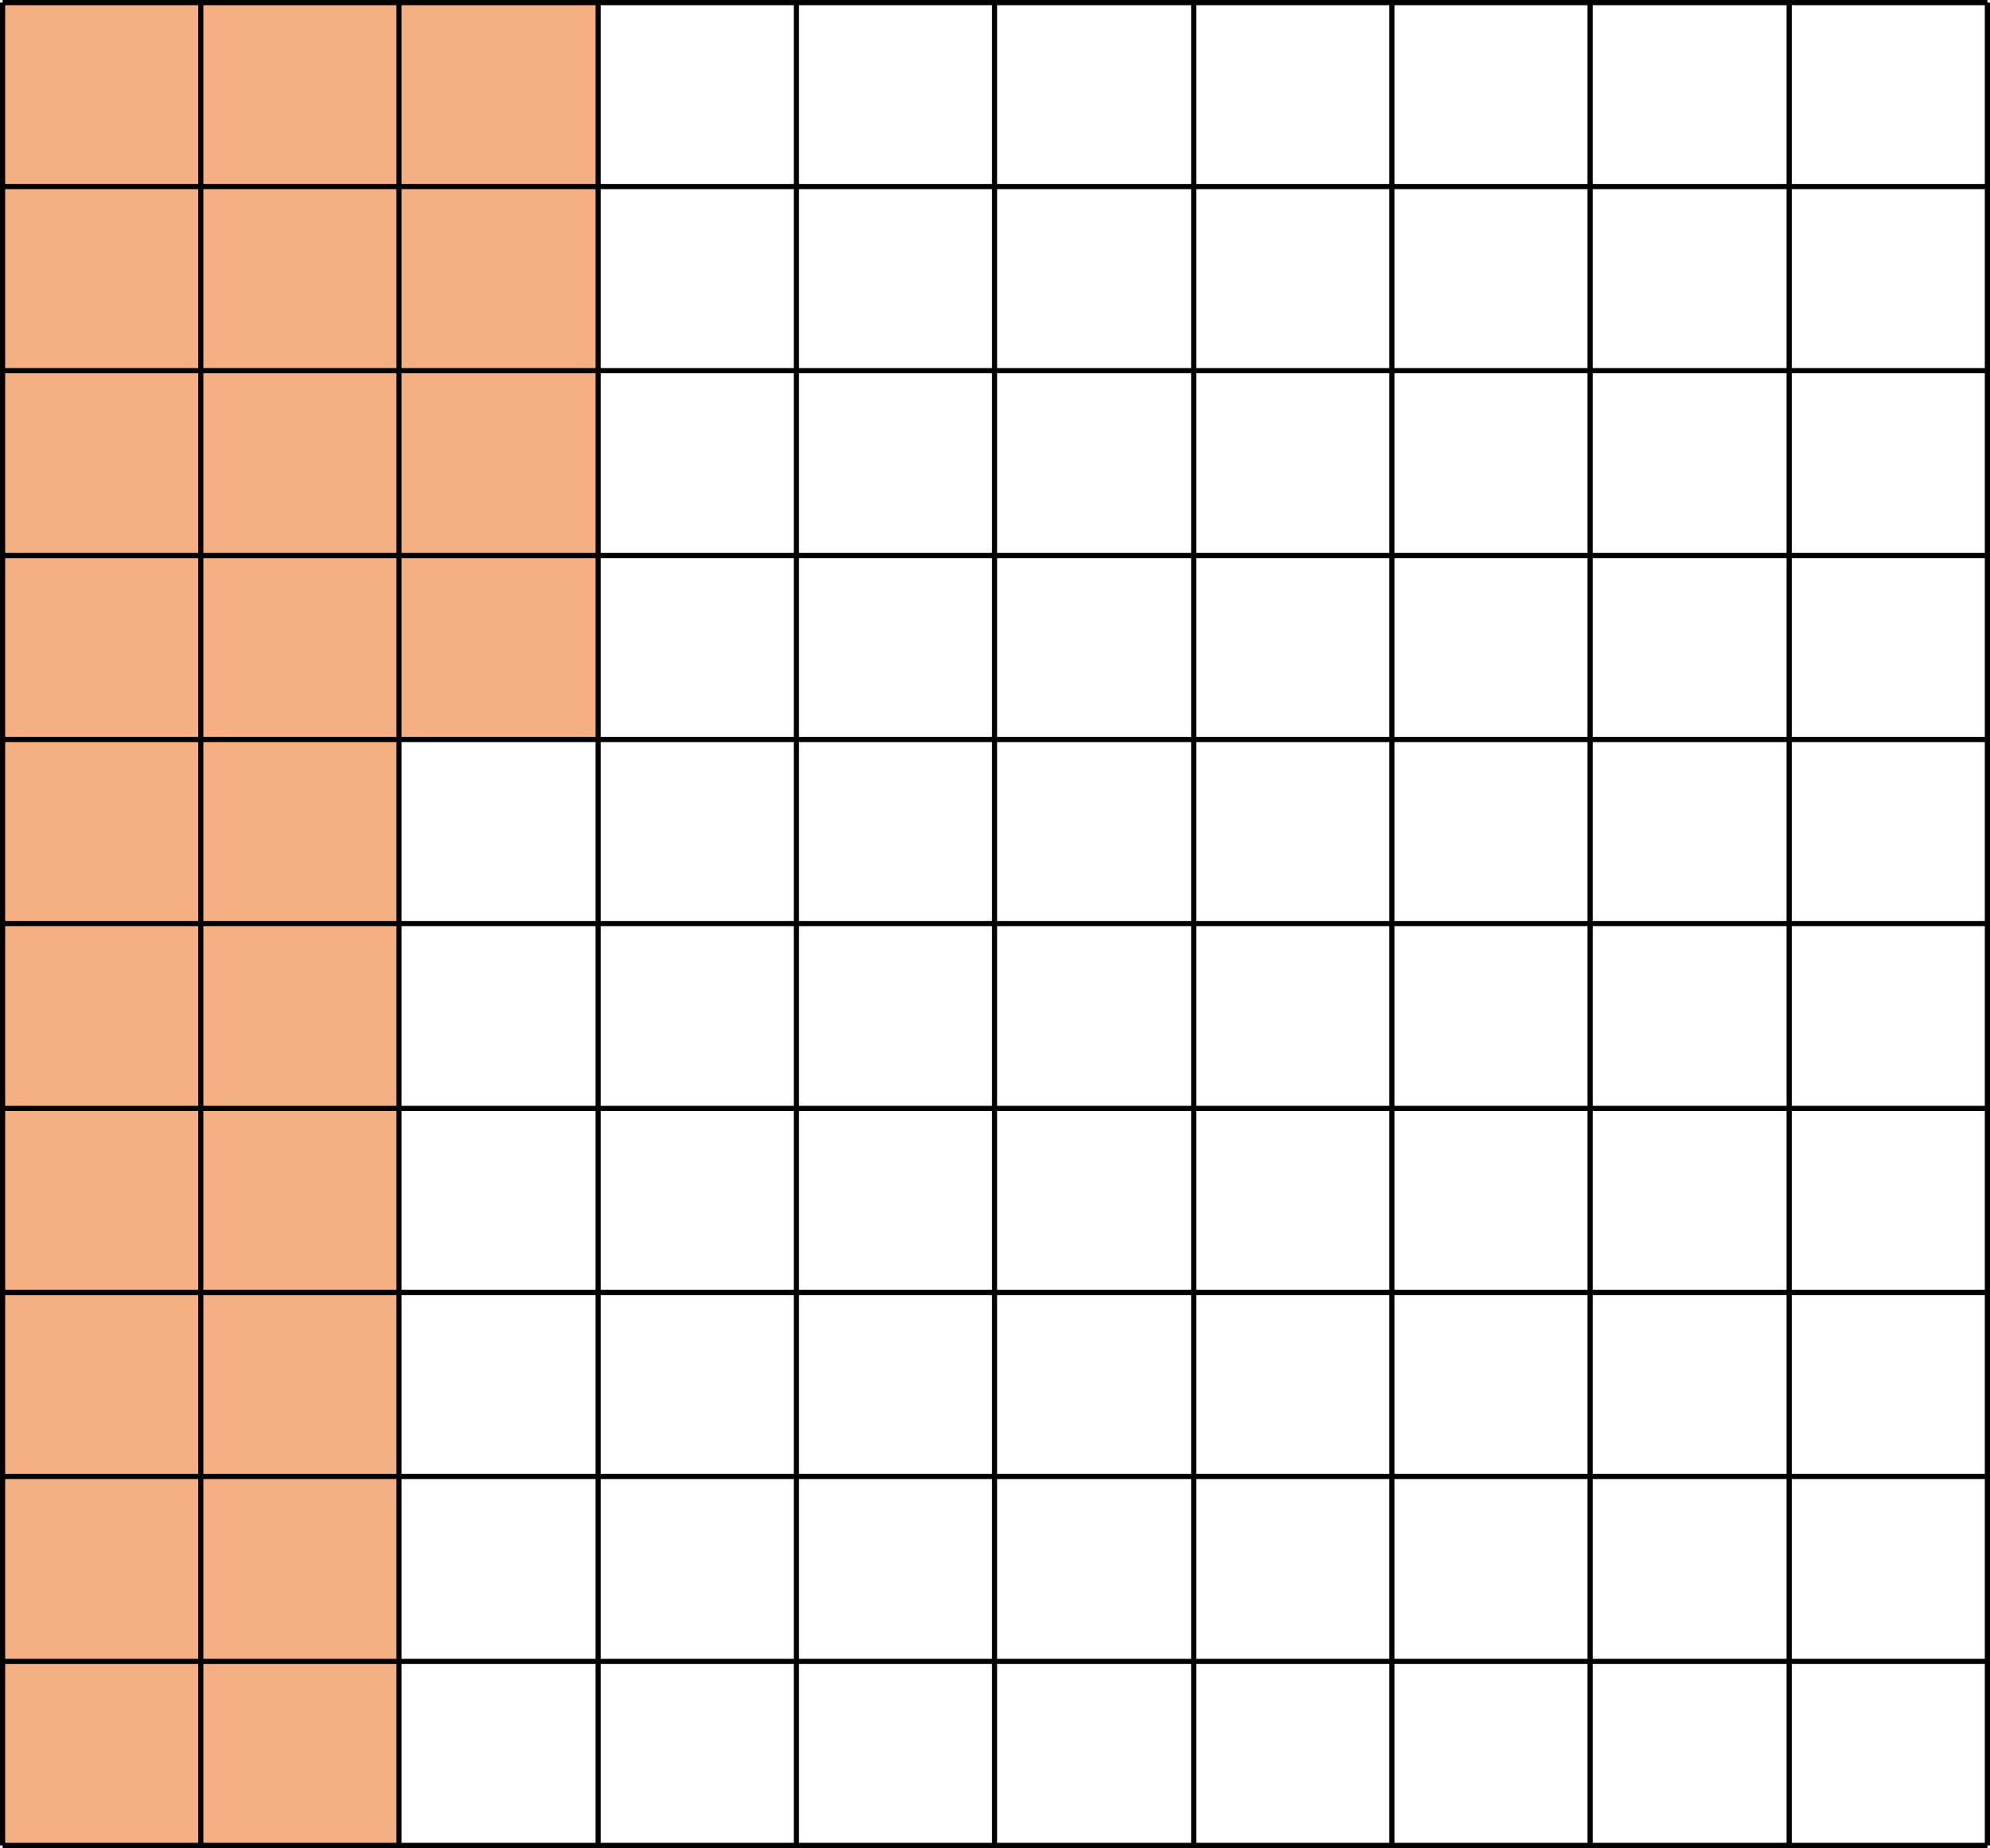
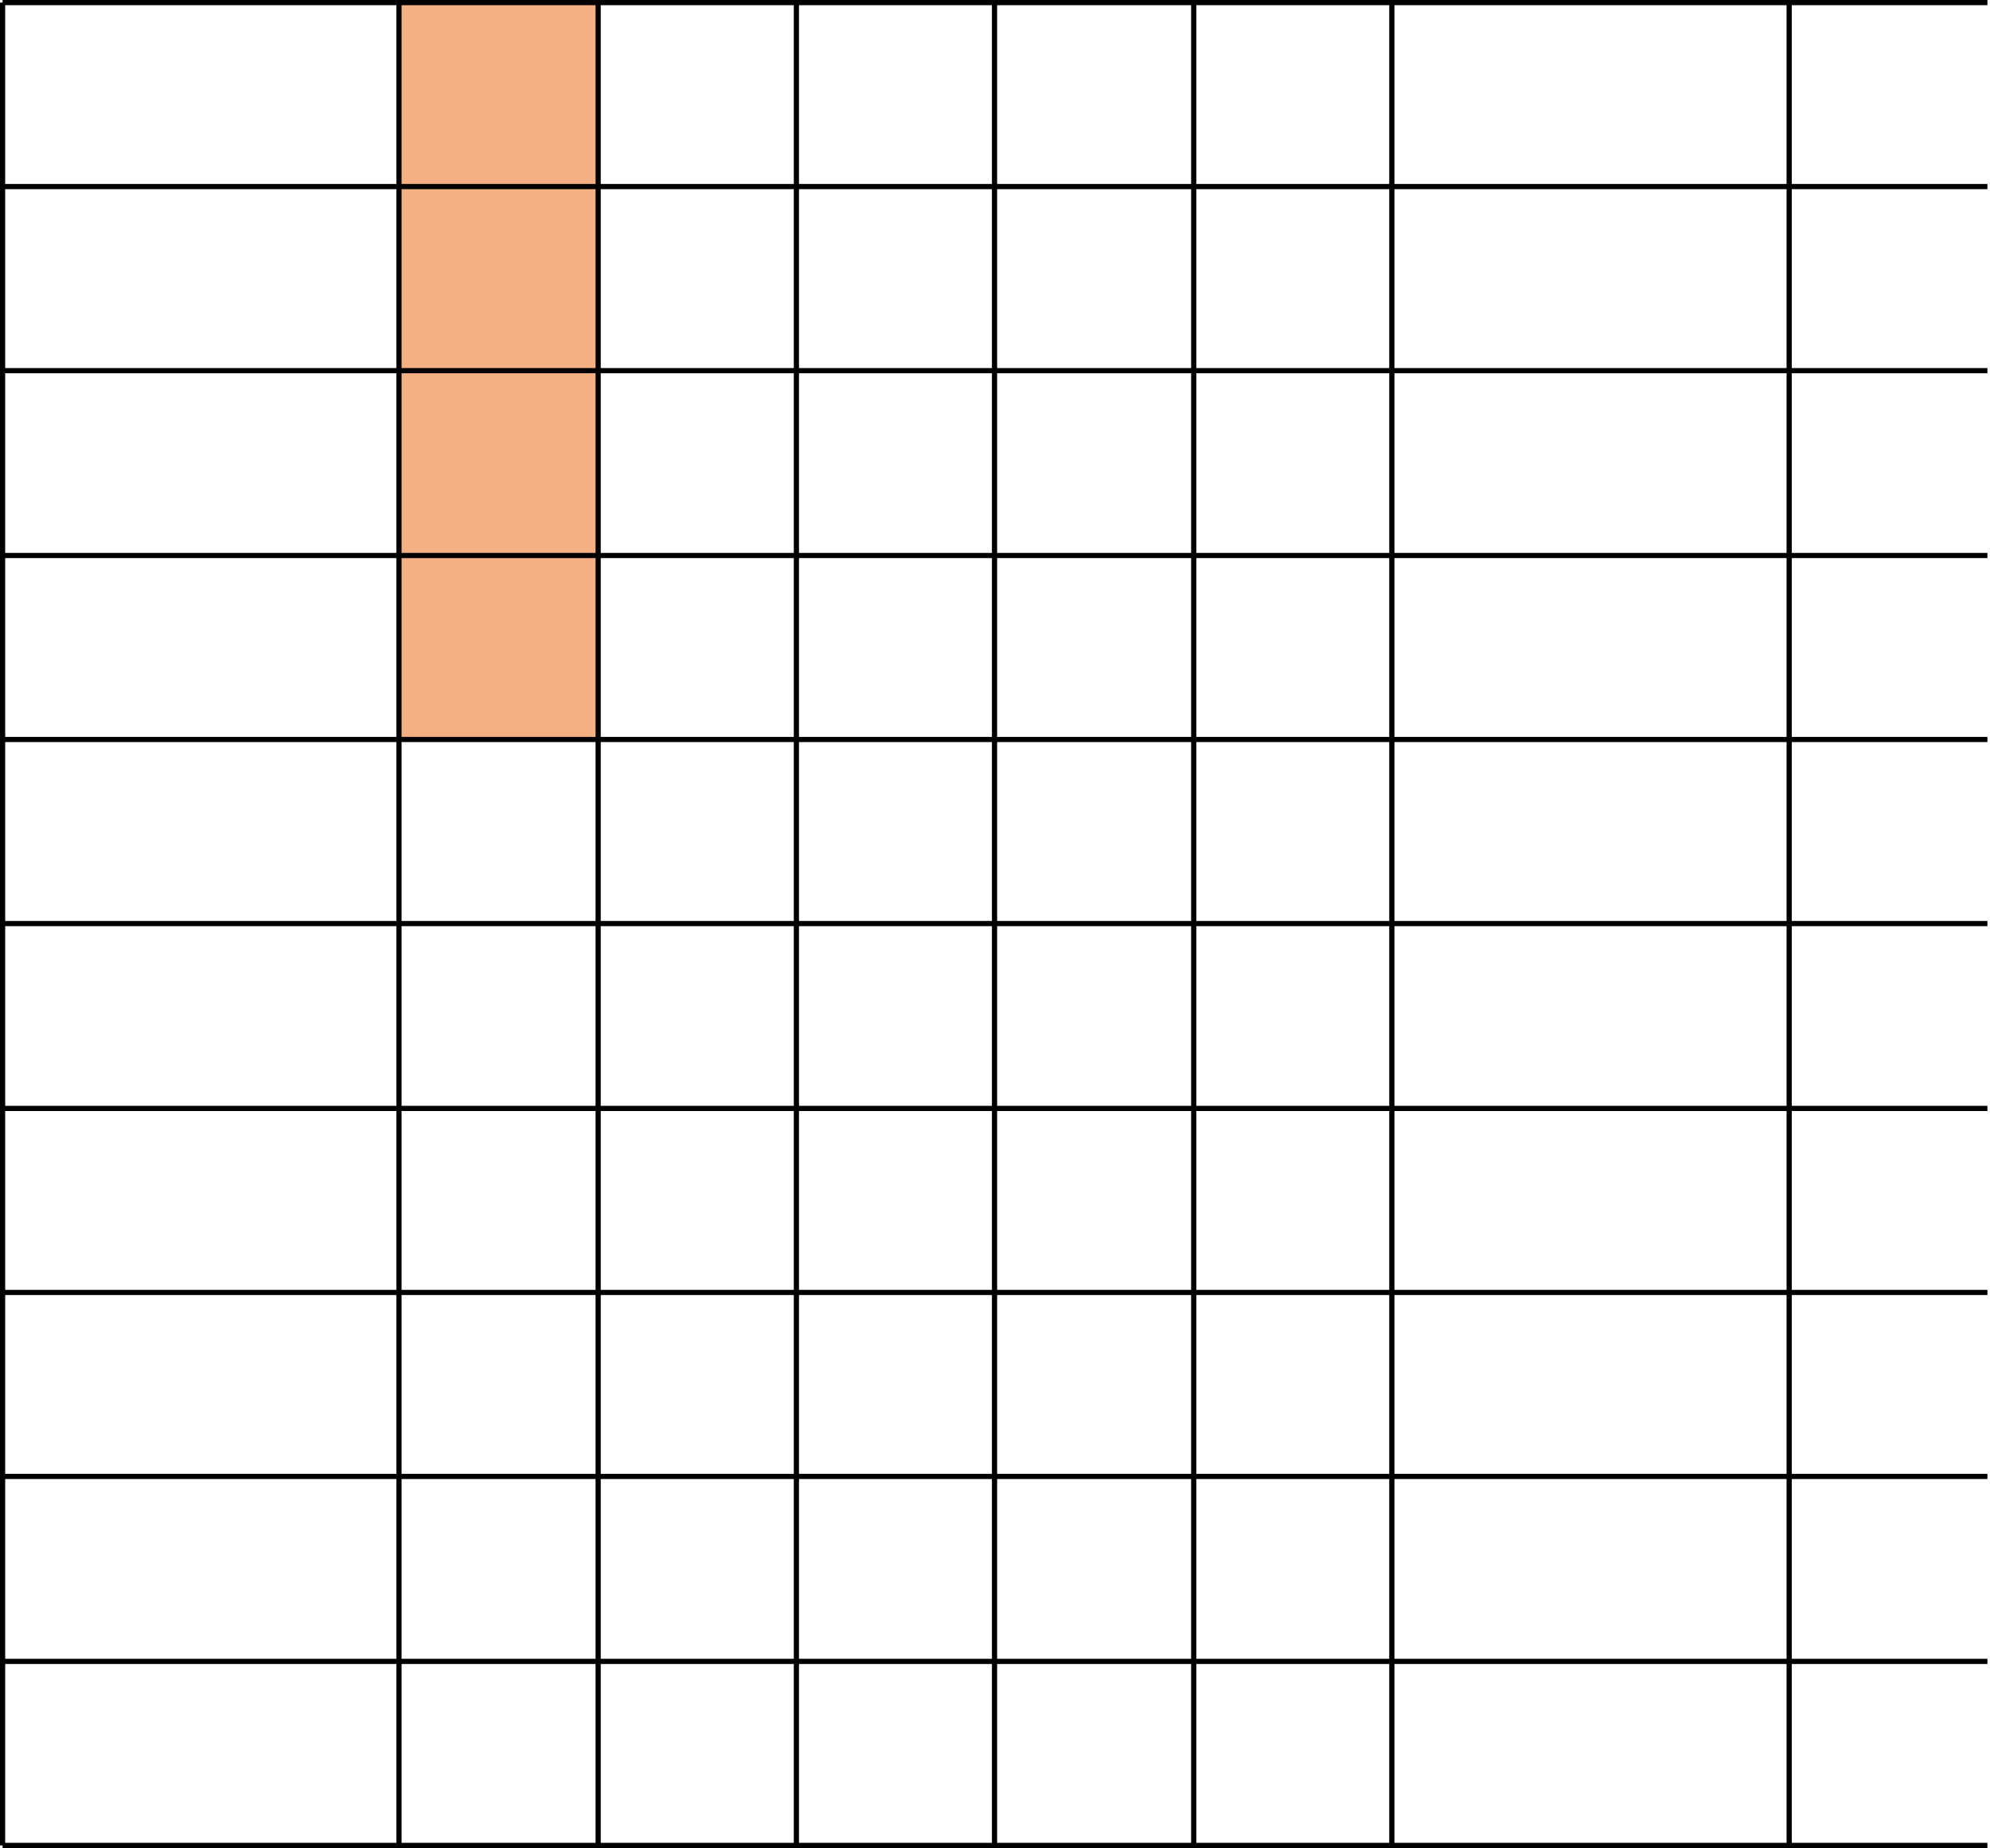
<svg xmlns="http://www.w3.org/2000/svg" width="360.57" height="334.9" viewBox="0 0 360.57 334.9">
  <defs>
    <style>
      .cls-1 {
        fill: none;
        stroke: #000;
        stroke-miterlimit: 10;
        stroke-width: 0.94px;
      }

      .cls-2 {
        fill: #f4b083;
      }
    </style>
  </defs>
  <g id="Слой_2" data-name="Слой 2">
    <g id="Слой_1-2" data-name="Слой 1">
-       <line class="cls-1" x1="360.1" y1="334.43" x2="360.1" y2="0.47" />
      <rect class="cls-2" x="72.07" y="0.47" width="35.92" height="133.54" />
-       <rect class="cls-2" x="0.08" y="0.47" width="71.82" height="333.96" />
      <line class="cls-1" x1="72.29" y1="334.43" x2="72.29" y2="0.47" />
      <line class="cls-1" x1="144.3" y1="334.43" x2="144.3" y2="0.47" />
      <line class="cls-1" x1="252.19" y1="334.43" x2="252.19" y2="0.47" />
-       <line class="cls-1" x1="288.11" y1="334.43" x2="288.11" y2="0.47" />
      <line class="cls-1" x1="108.38" y1="334.43" x2="108.38" y2="0.47" />
      <line class="cls-1" x1="0.47" y1="0.47" x2="360.1" y2="0.47" />
      <line class="cls-1" x1="0.47" y1="33.81" x2="360.1" y2="33.81" />
      <line class="cls-1" x1="0.47" y1="67.17" x2="360.1" y2="67.17" />
      <line class="cls-1" x1="0.47" y1="100.67" x2="360.1" y2="100.67" />
      <line class="cls-1" x1="0.47" y1="134.01" x2="360.1" y2="134.01" />
      <line class="cls-1" x1="0.47" y1="167.37" x2="360.1" y2="167.37" />
      <line class="cls-1" x1="0.47" y1="200.87" x2="360.1" y2="200.87" />
      <line class="cls-1" x1="0.47" y1="234.22" x2="360.1" y2="234.22" />
      <line class="cls-1" x1="0.47" y1="267.56" x2="360.1" y2="267.56" />
      <line class="cls-1" x1="0.47" y1="301.08" x2="360.1" y2="301.08" />
      <line class="cls-1" x1="0.47" y1="334.43" x2="360.1" y2="334.43" />
-       <line class="cls-1" x1="36.38" y1="334.43" x2="36.38" y2="0.47" />
      <line class="cls-1" x1="180.2" y1="334.43" x2="180.2" y2="0.47" />
      <line class="cls-1" x1="216.29" y1="334.43" x2="216.29" y2="0.47" />
      <line class="cls-1" x1="324.18" y1="334.43" x2="324.18" y2="0.47" />
      <line class="cls-1" x1="0.47" y1="334.43" x2="0.47" y2="0.47" />
    </g>
  </g>
</svg>